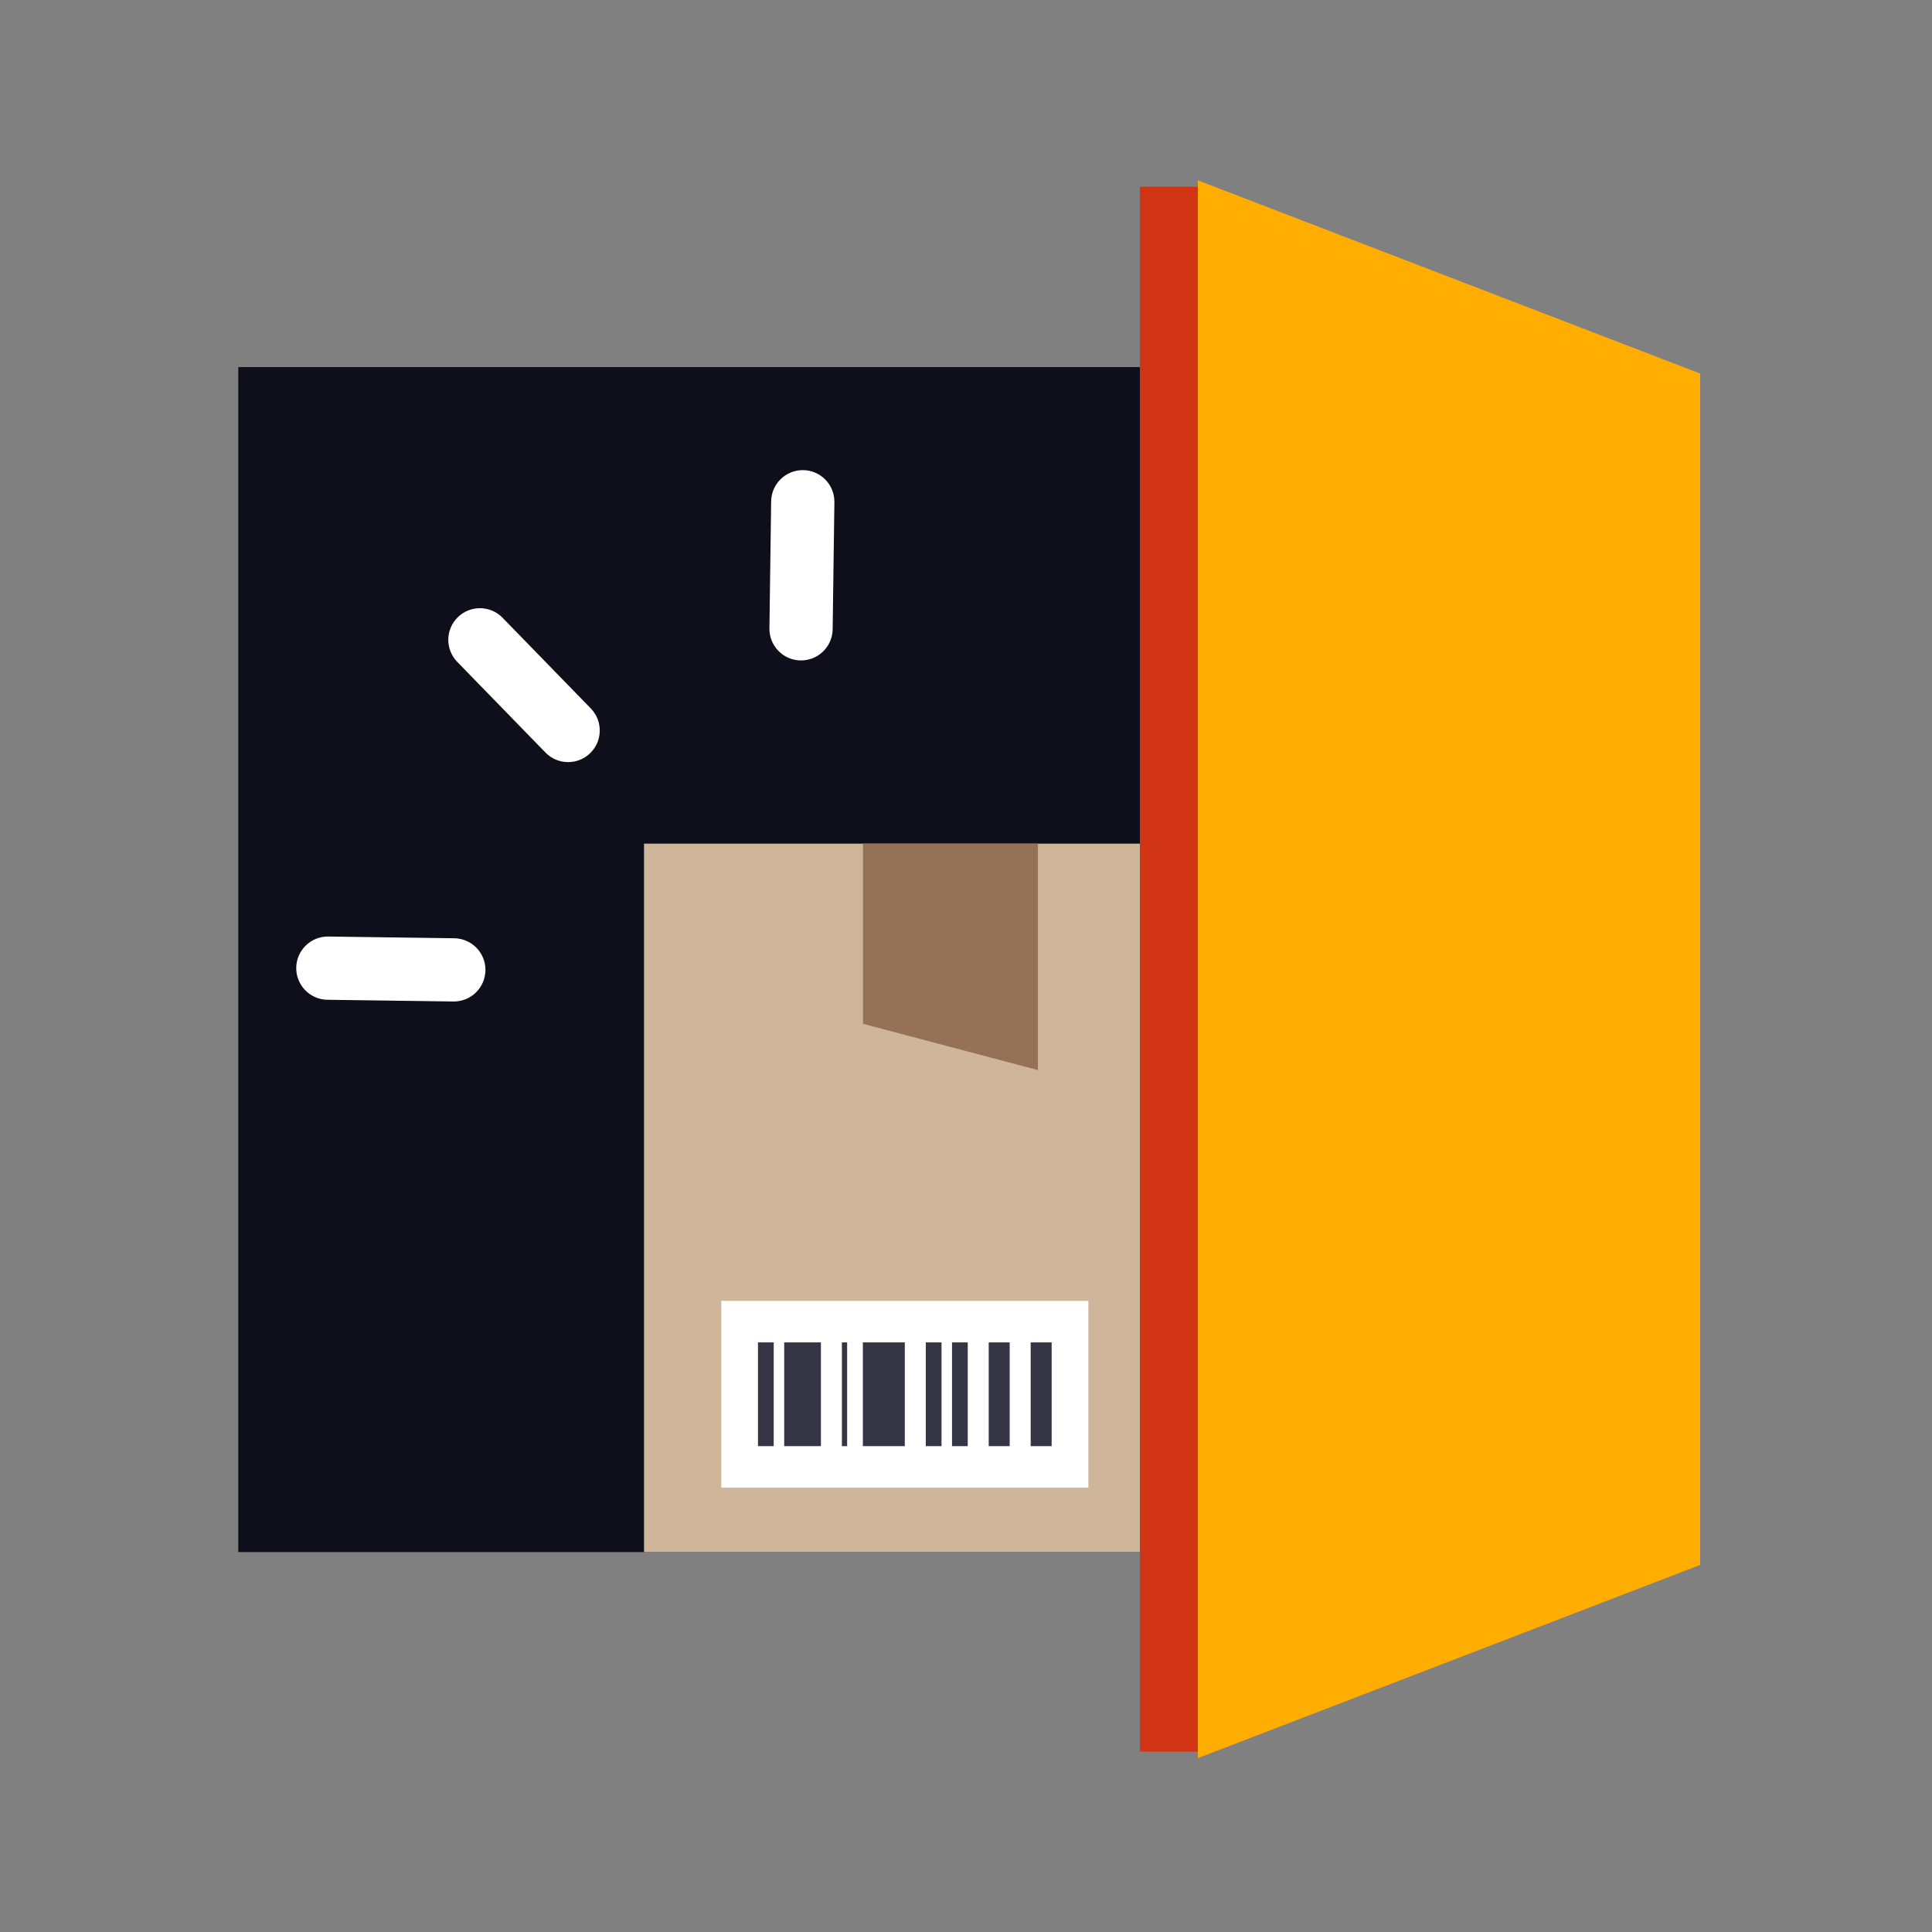
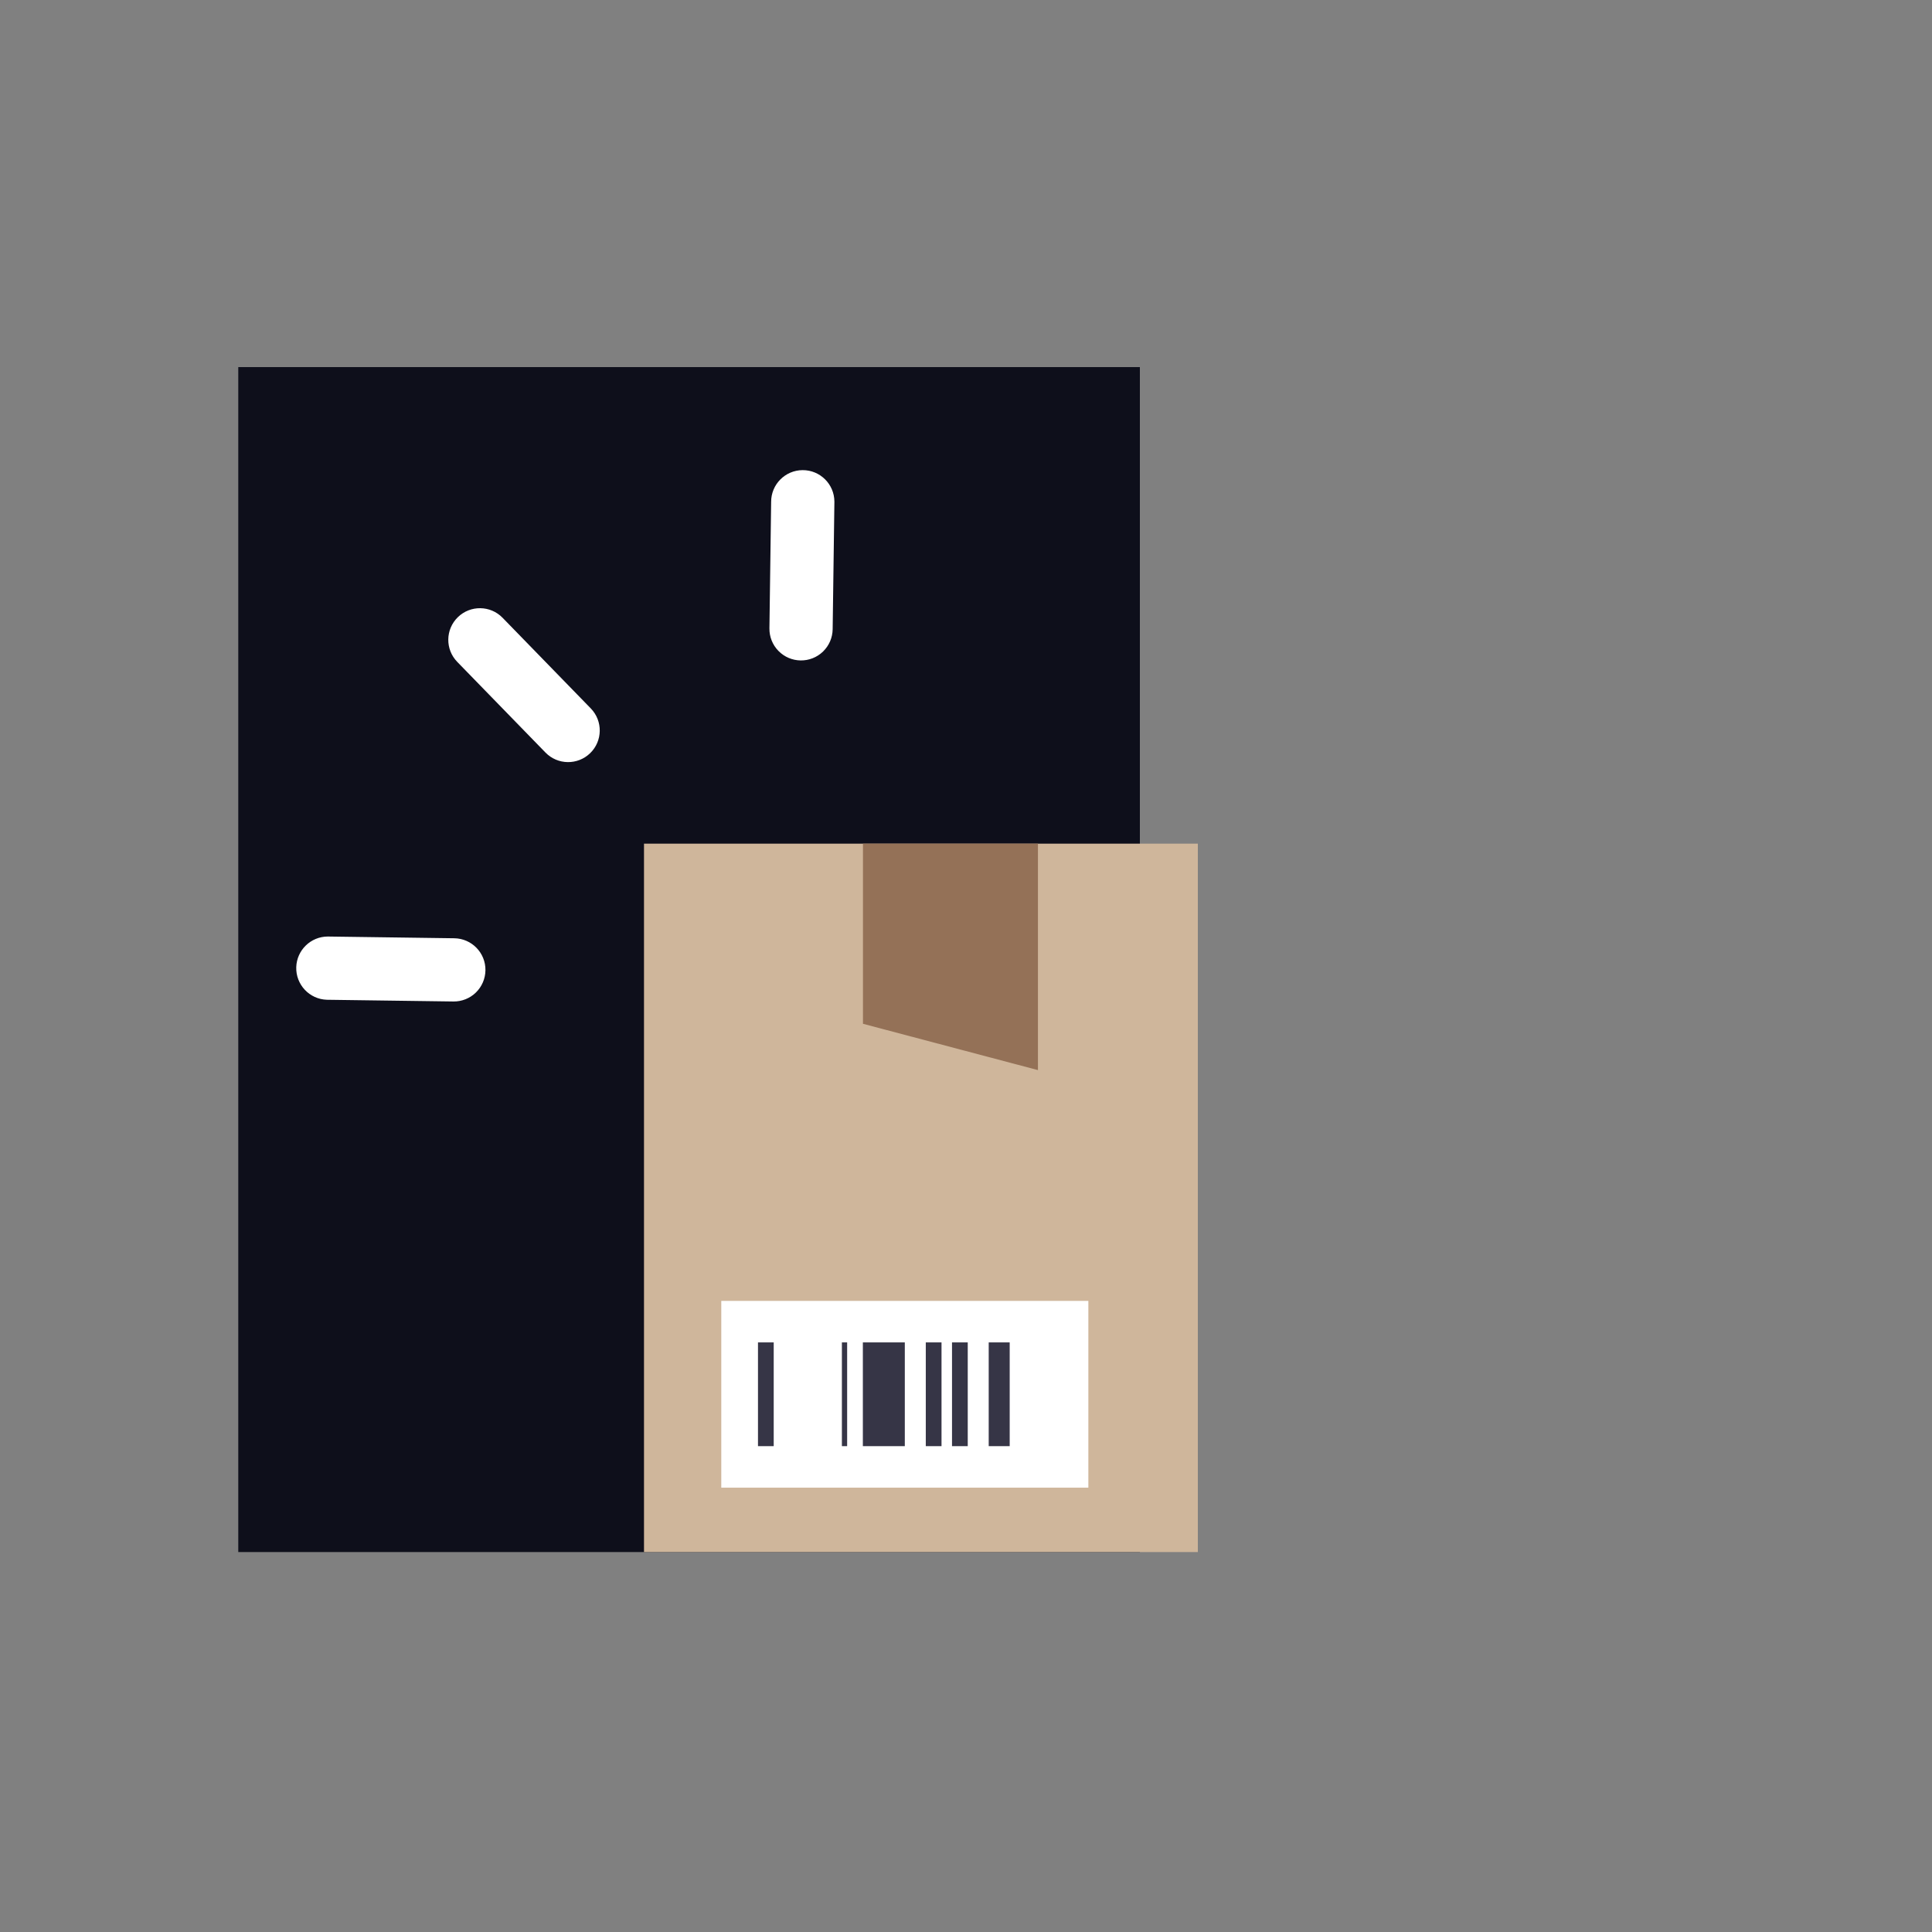
<svg xmlns="http://www.w3.org/2000/svg" width="300" height="300" viewBox="0 0 300 300" fill="none">
  <rect x="0" y="0" width="300" height="300" fill="#808080" stroke="none" />
  <rect x="37" y="57.002" width="140" height="184" fill="#0E0F1B" />
  <rect x="100" y="131.002" width="86" height="110" fill="#CFB69B" />
  <path fill-rule="evenodd" clip-rule="evenodd" d="M112 231.002H169V202.002H112V231.002Z" fill="white" />
-   <path fill-rule="evenodd" clip-rule="evenodd" d="M160.043 224.558H163.3V208.447H160.043V224.558Z" fill="#363546" />
-   <path fill-rule="evenodd" clip-rule="evenodd" d="M121.771 224.558H127.471V208.447H121.771V224.558Z" fill="#363546" />
  <path fill-rule="evenodd" clip-rule="evenodd" d="M133.984 224.558H140.499V208.447H133.984V224.558Z" fill="#363546" />
  <path fill-rule="evenodd" clip-rule="evenodd" d="M153.527 224.558H156.784V208.447H153.527V224.558Z" fill="#363546" />
  <path fill-rule="evenodd" clip-rule="evenodd" d="M130.729 224.558H131.543V208.447H130.729V224.558Z" fill="#363546" />
  <path fill-rule="evenodd" clip-rule="evenodd" d="M147.828 224.558H150.271V208.447H147.828V224.558Z" fill="#363546" />
  <path fill-rule="evenodd" clip-rule="evenodd" d="M143.756 224.558H146.199V208.447H143.756V224.558Z" fill="#363546" />
  <path fill-rule="evenodd" clip-rule="evenodd" d="M117.699 224.558H120.142V208.447H117.699V224.558Z" fill="#363546" />
  <path d="M134.001 131.002H161.172V166.165L134.001 158.973V131.002Z" fill="#947157" />
-   <rect x="177" y="29.002" width="10" height="243" fill="#D23416" />
-   <path d="M186 28.002L264 58.002V243.002L186 273.002V28.002Z" fill="#FFAD00" />
  <path fill-rule="evenodd" clip-rule="evenodd" d="M91.644 116.947C89.7 118.839 86.592 118.798 84.7 116.854L71 102.776C69.11 100.833 69.153 97.725 71.097 95.833C73.042 93.941 76.15 93.984 78.039 95.927L91.738 110.005C93.629 111.95 93.587 115.056 91.644 116.947Z" fill="white" />
  <path fill-rule="evenodd" clip-rule="evenodd" d="M73.894 154.12C72.961 155.028 71.704 155.529 70.403 155.51L50.759 155.243C48.049 155.159 45.92 152.894 46.002 150.182C46.084 147.538 48.249 145.434 50.894 145.424L70.535 145.693C73.25 145.73 75.417 147.957 75.379 150.669C75.36 151.971 74.828 153.211 73.894 154.12Z" fill="white" />
  <path fill-rule="evenodd" clip-rule="evenodd" d="M127.81 101.161C125.865 103.053 122.758 103.009 120.867 101.065C119.957 100.132 119.46 98.878 119.476 97.575L119.742 77.931C119.735 75.22 121.924 73.012 124.637 73.002C127.348 72.993 129.554 75.181 129.565 77.895C129.565 77.952 129.565 78.01 129.563 78.065L129.295 97.708C129.277 99.011 128.742 100.252 127.81 101.161Z" fill="white" />
</svg>